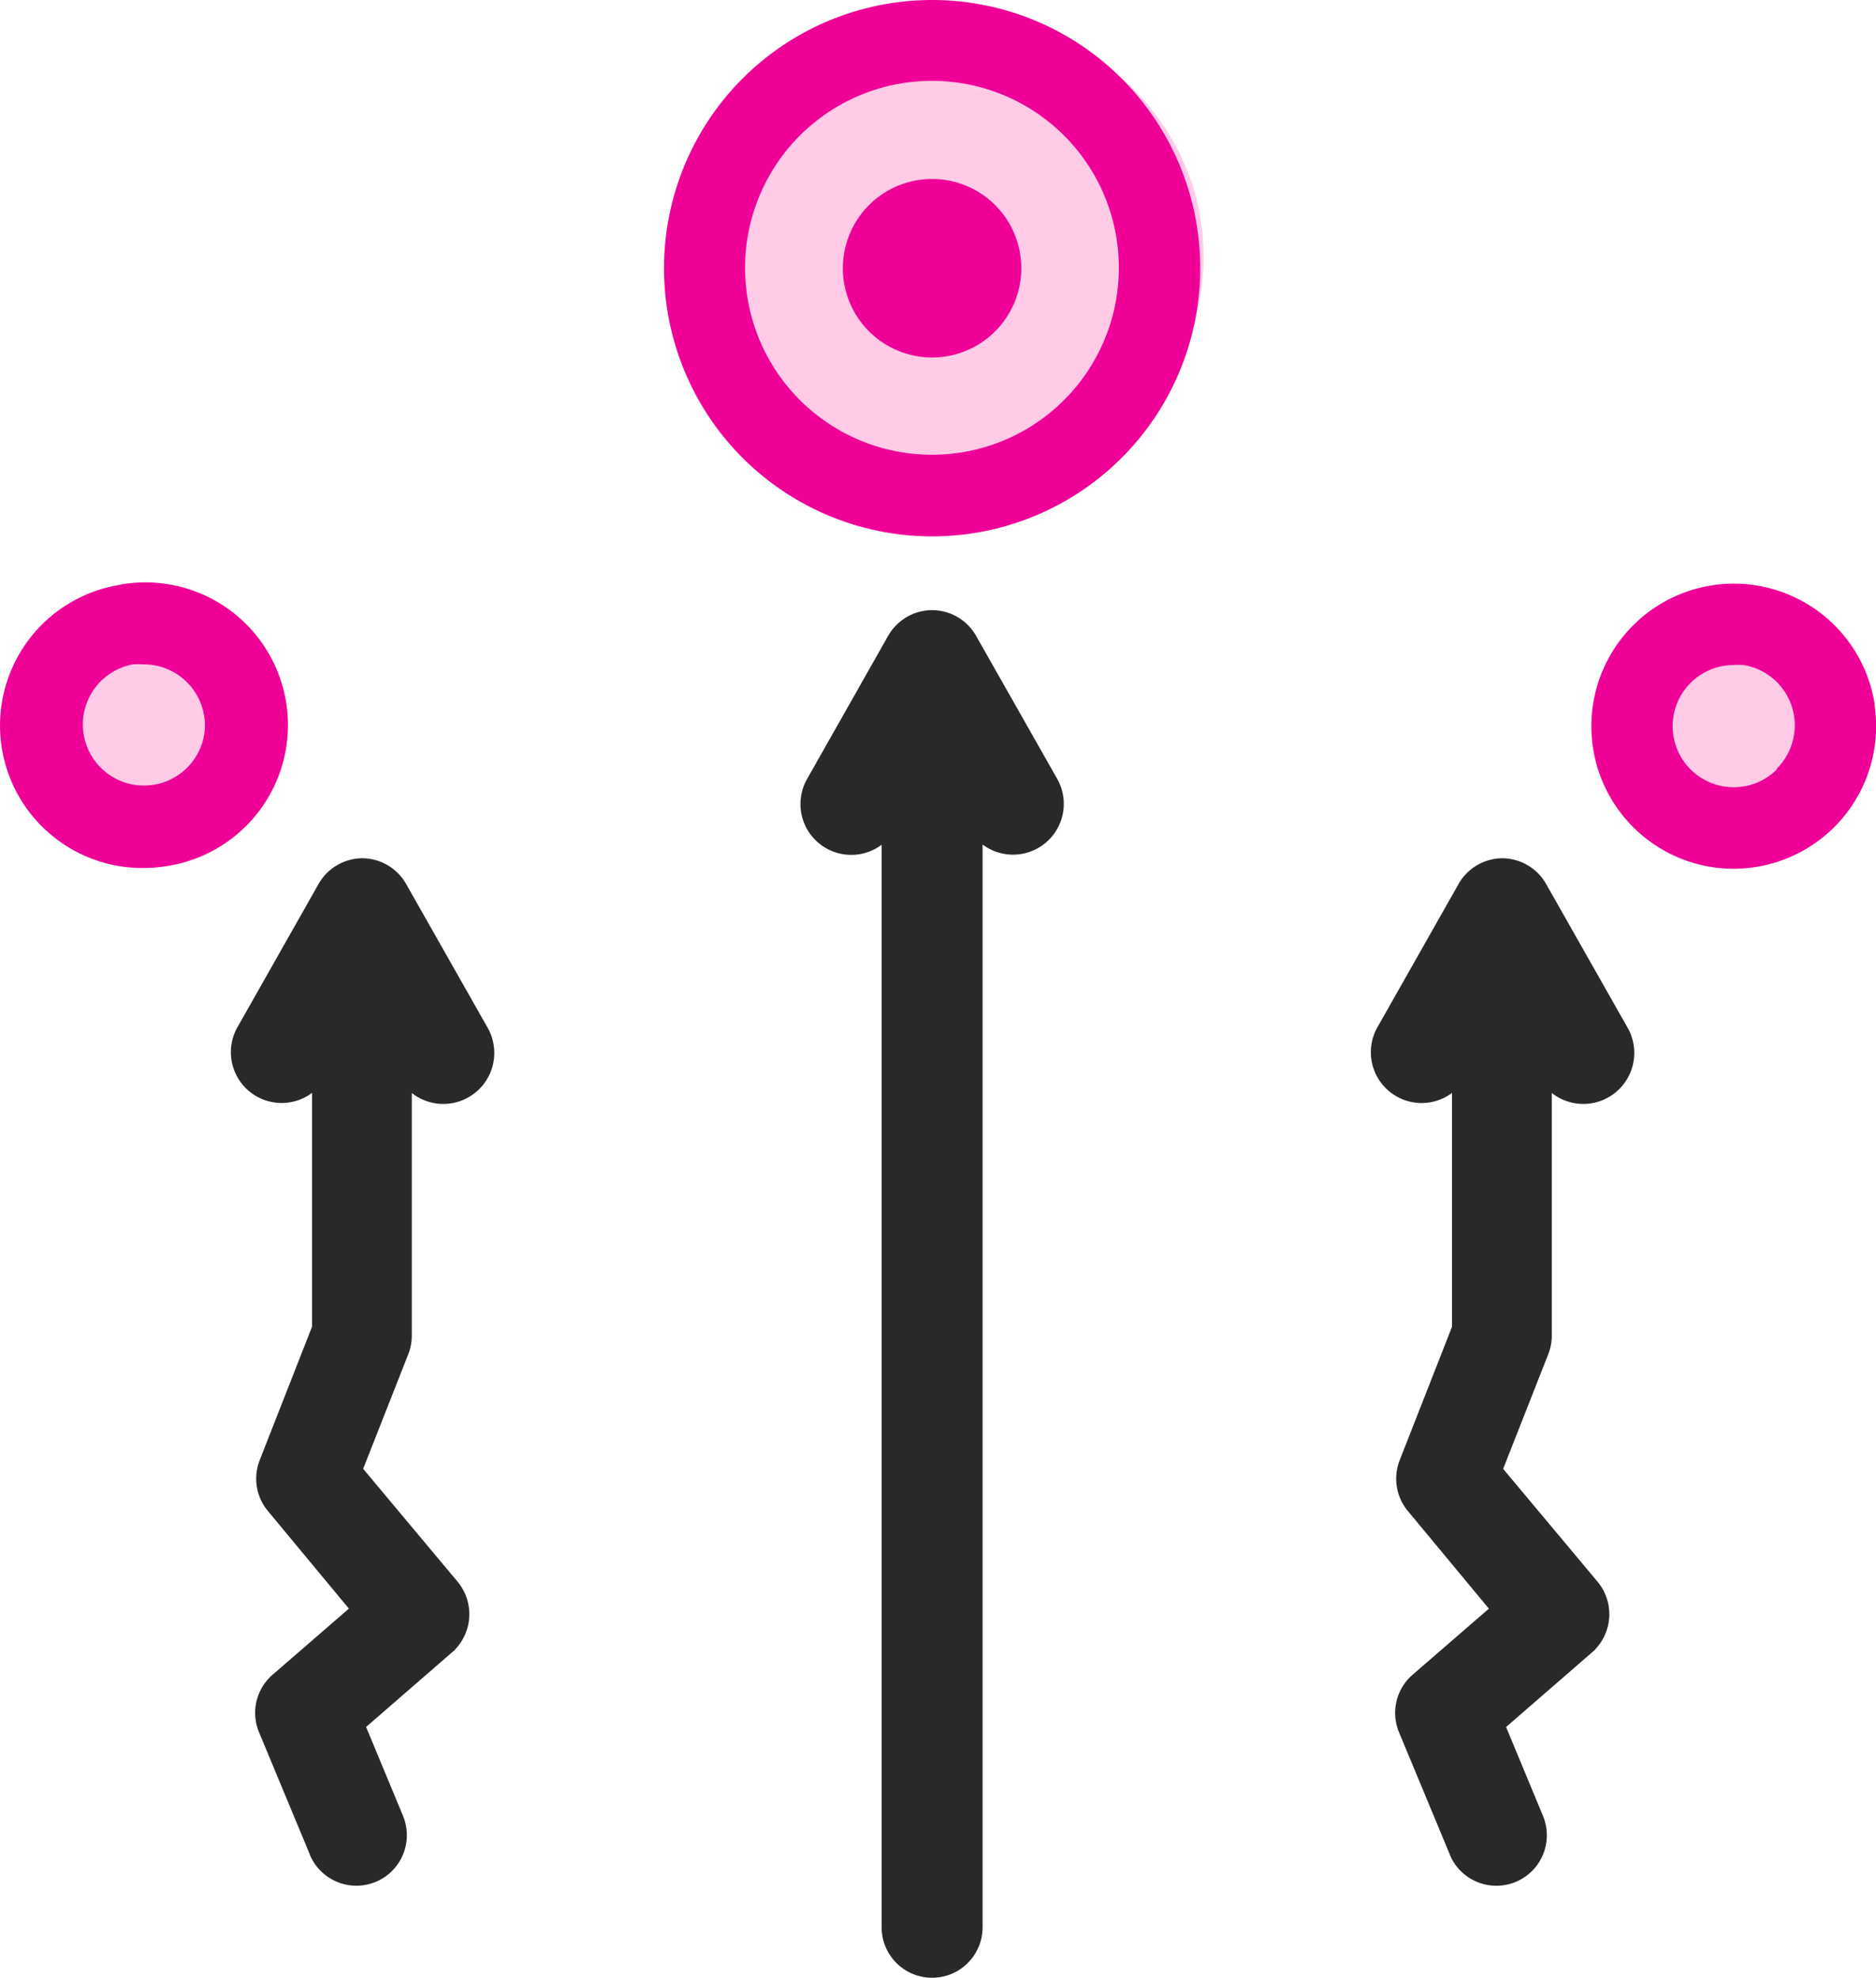
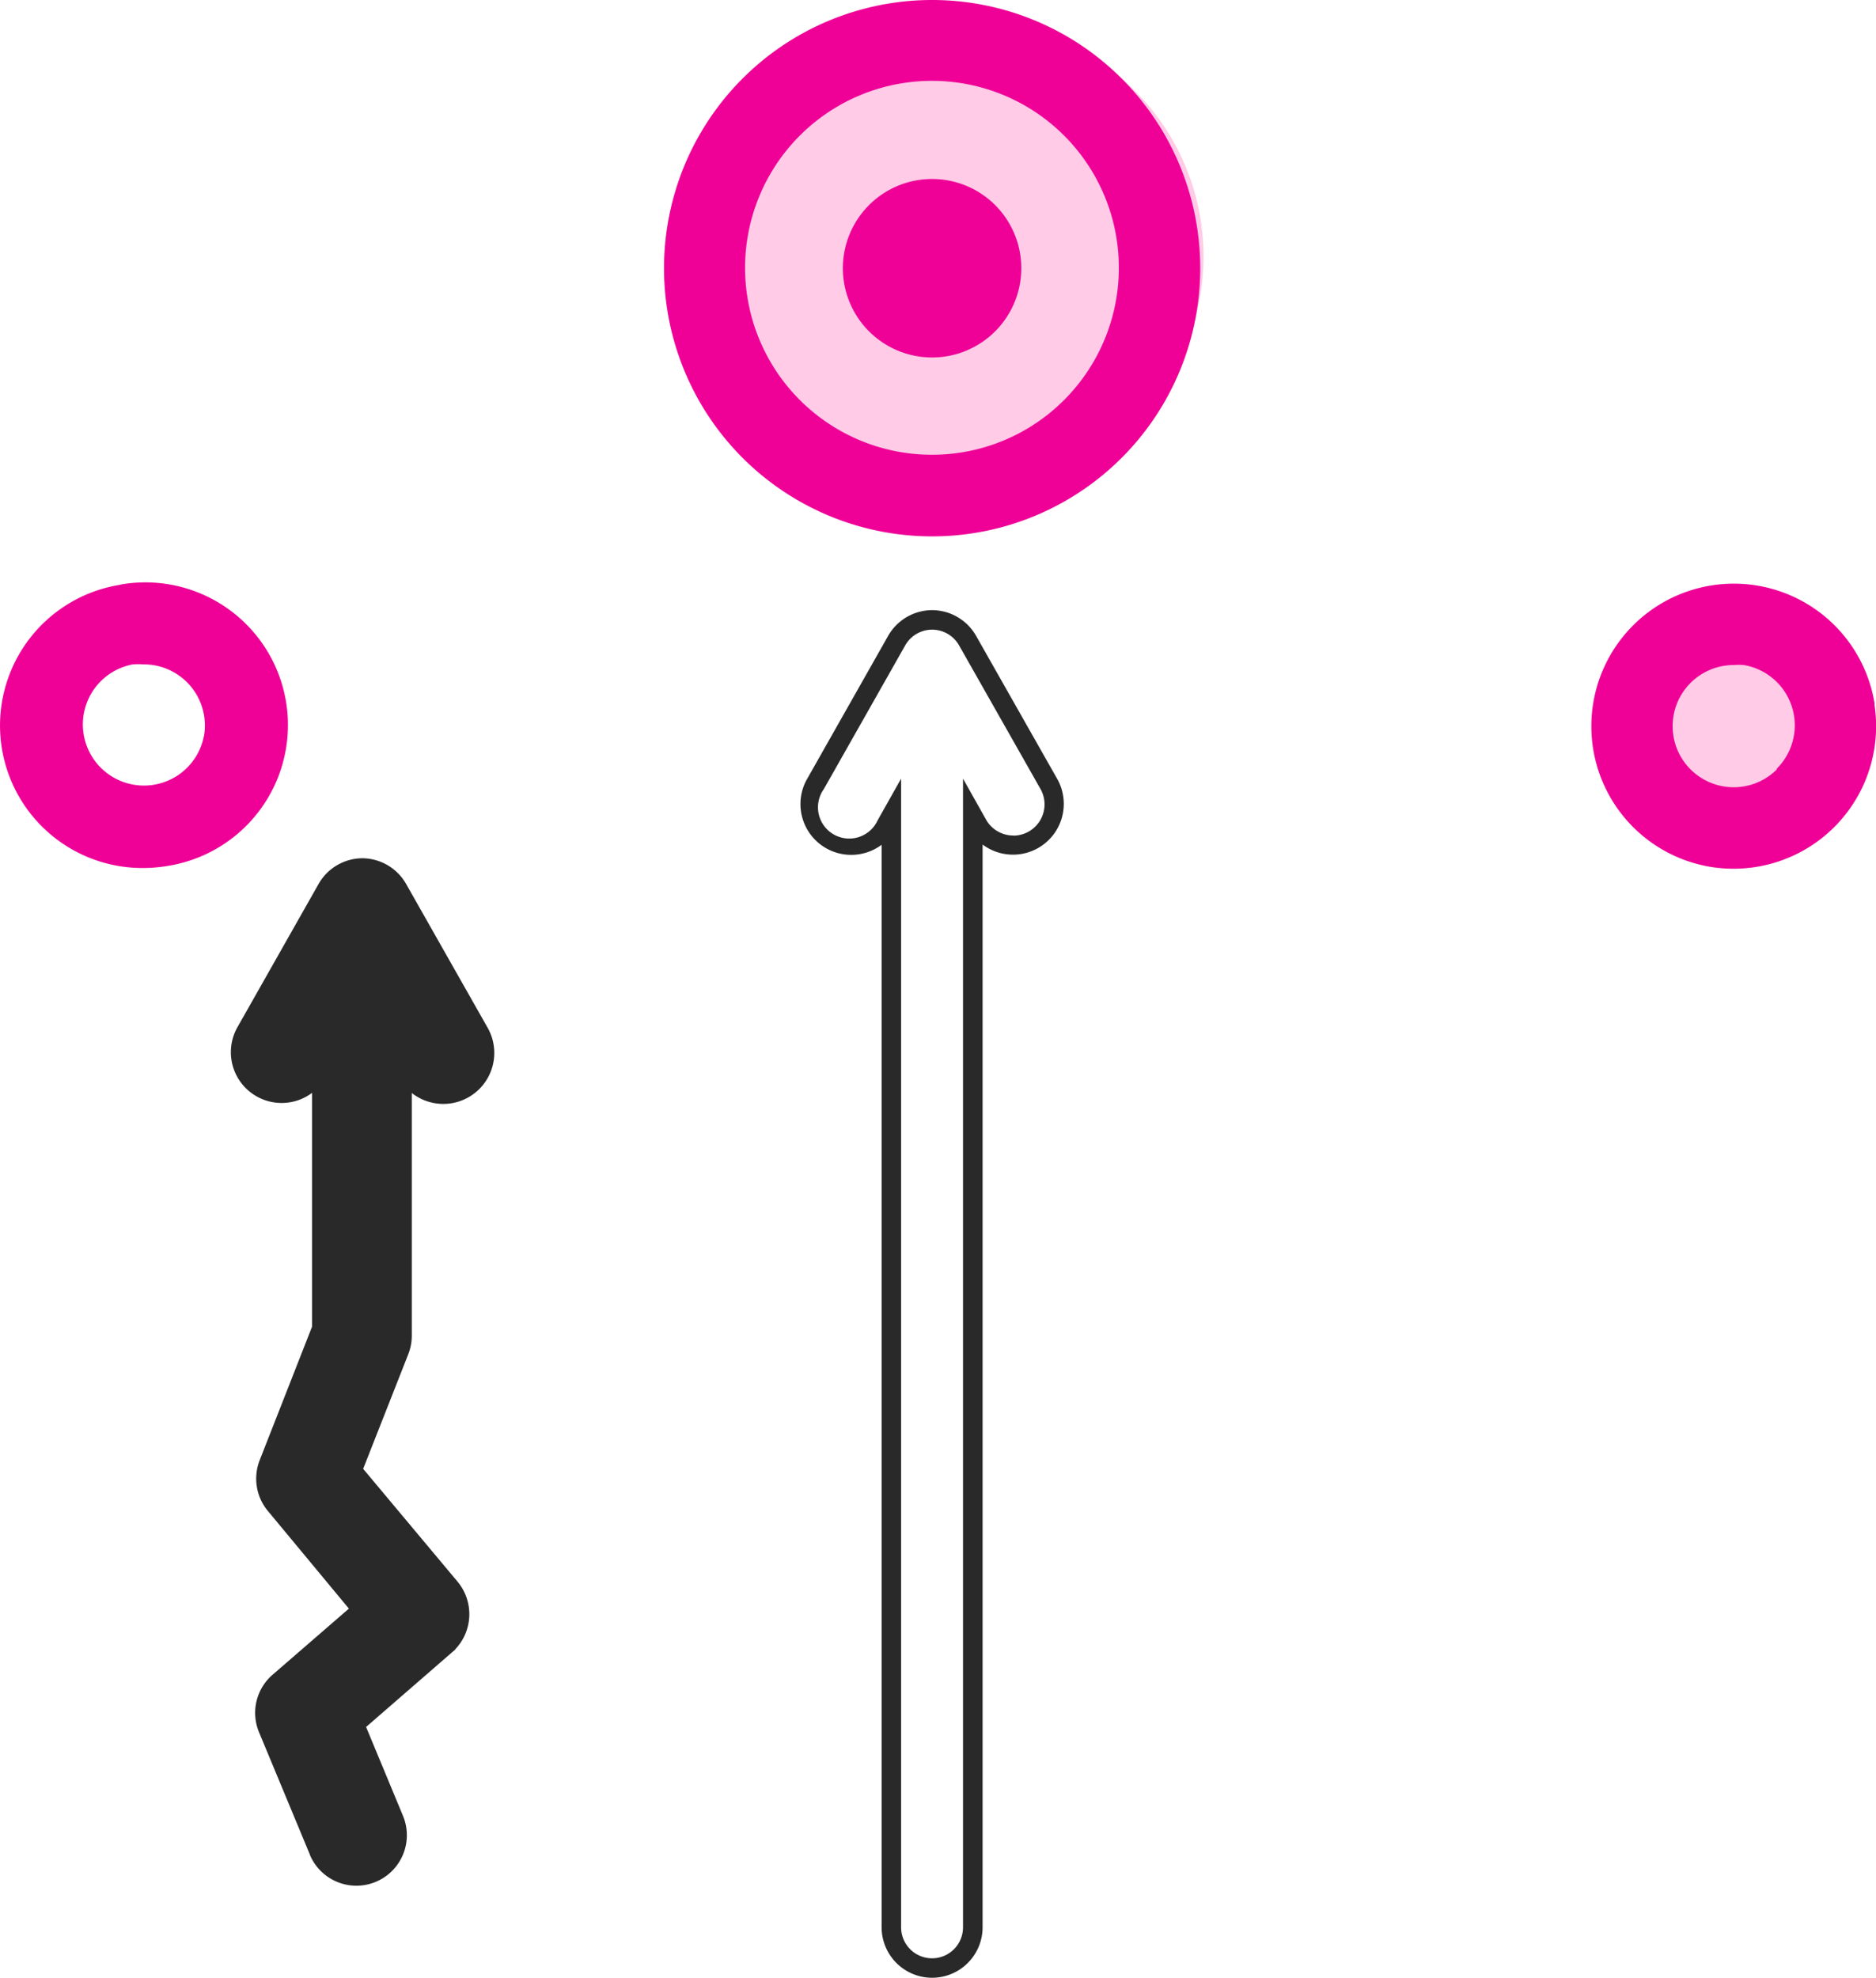
<svg xmlns="http://www.w3.org/2000/svg" width="48.031" height="50.62" viewBox="0 0 48.031 50.62">
  <g transform="translate(-124.186 -173.433)">
-     <ellipse cx="2.362" cy="2.362" rx="2.362" ry="2.362" transform="translate(125.147 189.632)" fill="#ffcbe6" />
    <ellipse cx="2.362" cy="2.362" rx="2.362" ry="2.362" transform="translate(166.476 189.656)" fill="#ffcbe6" />
    <circle cx="6" cy="6" r="6" transform="translate(143 174)" fill="#ffcbe6" />
    <g transform="translate(124.186 173.433)">
      <path d="M299.247,0A6.864,6.864,0,1,0,304.1,2.01,6.864,6.864,0,0,0,299.247,0Zm0,11.639a4.785,4.785,0,1,1,3.378-1.4A4.778,4.778,0,0,1,299.247,11.639Z" transform="translate(-275.382 0)" fill="#ef0097" />
      <path d="M345.817,51.151a2.284,2.284,0,1,1-2.284-2.284,2.283,2.283,0,0,1,2.284,2.284" transform="translate(-319.669 -44.286)" fill="#ef0097" />
-       <path d="M327.754,190.711a1.042,1.042,0,0,0-1.814,0l-2.085,3.68a1.046,1.046,0,1,0,1.814,1.042l.135-.24v28.449a1.042,1.042,0,0,0,2.085,0V195.189l.135.24a1.046,1.046,0,1,0,1.814-1.042Z" transform="translate(-302.982 -174.316)" fill="#292929" />
      <path d="M326.847,189.932a1.3,1.3,0,0,1,1.124.655l2.085,3.675a1.3,1.3,0,0,1-1.917,1.669v27.711a1.292,1.292,0,0,1-2.585,0V195.937a1.3,1.3,0,0,1-1.916-1.67l2.084-3.679A1.3,1.3,0,0,1,326.847,189.932Zm2.086,5.771a.8.8,0,0,0,.689-1.193l-2.085-3.676a.792.792,0,0,0-1.379,0l-2.085,3.68a.8.8,0,1,0,1.38.795l.6-1.065v29.4a.792.792,0,0,0,1.585,0v-29.4l.6,1.067A.8.8,0,0,0,328.933,195.7Z" transform="translate(-302.982 -174.316)" fill="#292929" />
      <path d="M121.093,214.386a3.647,3.647,0,0,0,.578,7.25,3.792,3.792,0,0,0,.589-.047,3.651,3.651,0,1,0-1.163-7.208Zm2.142,3.852a1.564,1.564,0,1,1-1.824-1.814,1.622,1.622,0,0,1,.261,0,1.564,1.564,0,0,1,1.564,1.814Z" transform="translate(-118.01 -199.42)" fill="#ef0097" />
      <path d="M527.9,217.476a3.649,3.649,0,1,0-4.17,4.17,3.741,3.741,0,0,0,.563.042,3.648,3.648,0,0,0,3.6-4.212Zm-2.507,1.673h0a1.564,1.564,0,1,1-1.1-2.674,1.672,1.672,0,0,1,.255,0,1.564,1.564,0,0,1,.844,2.653Z" transform="translate(-479.903 -199.454)" fill="#ef0097" />
      <path d="M205.254,324.211a1.042,1.042,0,0,0-1.814,0l-2.085,3.68a1.046,1.046,0,1,0,1.814,1.042l.135-.24v6.775l-1.36,3.466a1.042,1.042,0,0,0,.172,1.042l2.231,2.689-2.137,1.85a1.042,1.042,0,0,0-.282,1.188l1.3,3.127a1.042,1.042,0,0,0,1.923-.8l-1.011-2.434,2.34-2.028h0a1.042,1.042,0,0,0,.115-1.459l-2.512-3,1.209-3.07a1.043,1.043,0,0,0,.073-.38v-6.968l.135.24a1.055,1.055,0,1,0,1.84-1.032Z" transform="translate(-195.076 -301.466)" fill="#292929" />
      <path d="M204.347,323.432a1.3,1.3,0,0,1,1.125.655l2.09,3.685a1.305,1.305,0,0,1-1.943,1.668v6.216a1.289,1.289,0,0,1-.091.472l-1.154,2.931,2.417,2.888a1.3,1.3,0,0,1-.056,1.727v.007l-.086.075-2.2,1.91.944,2.273a1.292,1.292,0,0,1-2.385.995l0-.006-1.3-3.127a1.29,1.29,0,0,1,.349-1.474l1.952-1.69-2.075-2.5a1.293,1.293,0,0,1-.212-1.292l1.343-3.423v-5.985a1.3,1.3,0,0,1-1.916-1.67l2.084-3.678A1.3,1.3,0,0,1,204.347,323.432Zm2.071,5.785a.791.791,0,0,0,.407-.113l.005,0a.793.793,0,0,0,.3-1.082l-2.09-3.685a.792.792,0,0,0-1.379,0l-2.085,3.68a.8.8,0,1,0,1.38.795l.6-1.065v7.773l-1.378,3.51a.792.792,0,0,0,.131.791L204.7,342.7l-2.322,2.011a.791.791,0,0,0-.214.9l1.3,3.124a.792.792,0,0,0,1.462-.61l-1.079-2.6,2.477-2.146a.8.8,0,0,0,.087-1.109l-2.608-3.117,1.263-3.208a.79.79,0,0,0,.056-.29v-7.918l.6,1.068a.795.795,0,0,0,.7.412Z" transform="translate(-195.076 -301.466)" fill="#292929" />
-       <path d="M450.254,324.211a1.042,1.042,0,0,0-1.814,0l-2.085,3.68a1.046,1.046,0,0,0,1.814,1.042l.135-.24v6.775l-1.36,3.466a1.042,1.042,0,0,0,.172,1.042l2.231,2.689-2.137,1.85a1.042,1.042,0,0,0-.281,1.188l1.3,3.127a1.042,1.042,0,0,0,1.923-.8l-1.011-2.434,2.34-2.028h0a1.042,1.042,0,0,0,.114-1.459l-2.512-3,1.209-3.07a1.042,1.042,0,0,0,.073-.38v-6.968l.135.24a1.055,1.055,0,1,0,1.84-1.032Z" transform="translate(-410.888 -301.466)" fill="#292929" />
-       <path d="M449.347,323.432a1.3,1.3,0,0,1,1.124.655l2.09,3.685a1.305,1.305,0,0,1-1.943,1.668v6.216a1.287,1.287,0,0,1-.091.472l-1.154,2.932,2.417,2.888a1.3,1.3,0,0,1-.056,1.727v.007l-.086.075-2.2,1.91.944,2.273a1.292,1.292,0,0,1-2.385.995l0-.006-1.3-3.127a1.29,1.29,0,0,1,.349-1.474l1.952-1.69-2.075-2.5a1.293,1.293,0,0,1-.212-1.292l1.343-3.423v-5.985a1.3,1.3,0,0,1-1.916-1.67l2.084-3.678A1.3,1.3,0,0,1,449.347,323.432Zm2.071,5.785a.792.792,0,0,0,.407-.113l.005,0a.793.793,0,0,0,.3-1.082l-2.09-3.685a.792.792,0,0,0-1.379,0l-2.085,3.68a.8.8,0,1,0,1.38.795l.6-1.065v7.773l-1.378,3.51a.792.792,0,0,0,.131.791L449.7,342.7l-2.322,2.011a.791.791,0,0,0-.214.9l1.3,3.123a.792.792,0,0,0,1.462-.61l-1.079-2.6,2.477-2.146a.8.8,0,0,0,.087-1.109l-2.608-3.117,1.263-3.208a.789.789,0,0,0,.056-.289v-7.918l.6,1.068a.795.795,0,0,0,.7.412Z" transform="translate(-410.888 -301.466)" fill="#292929" />
    </g>
  </g>
</svg>